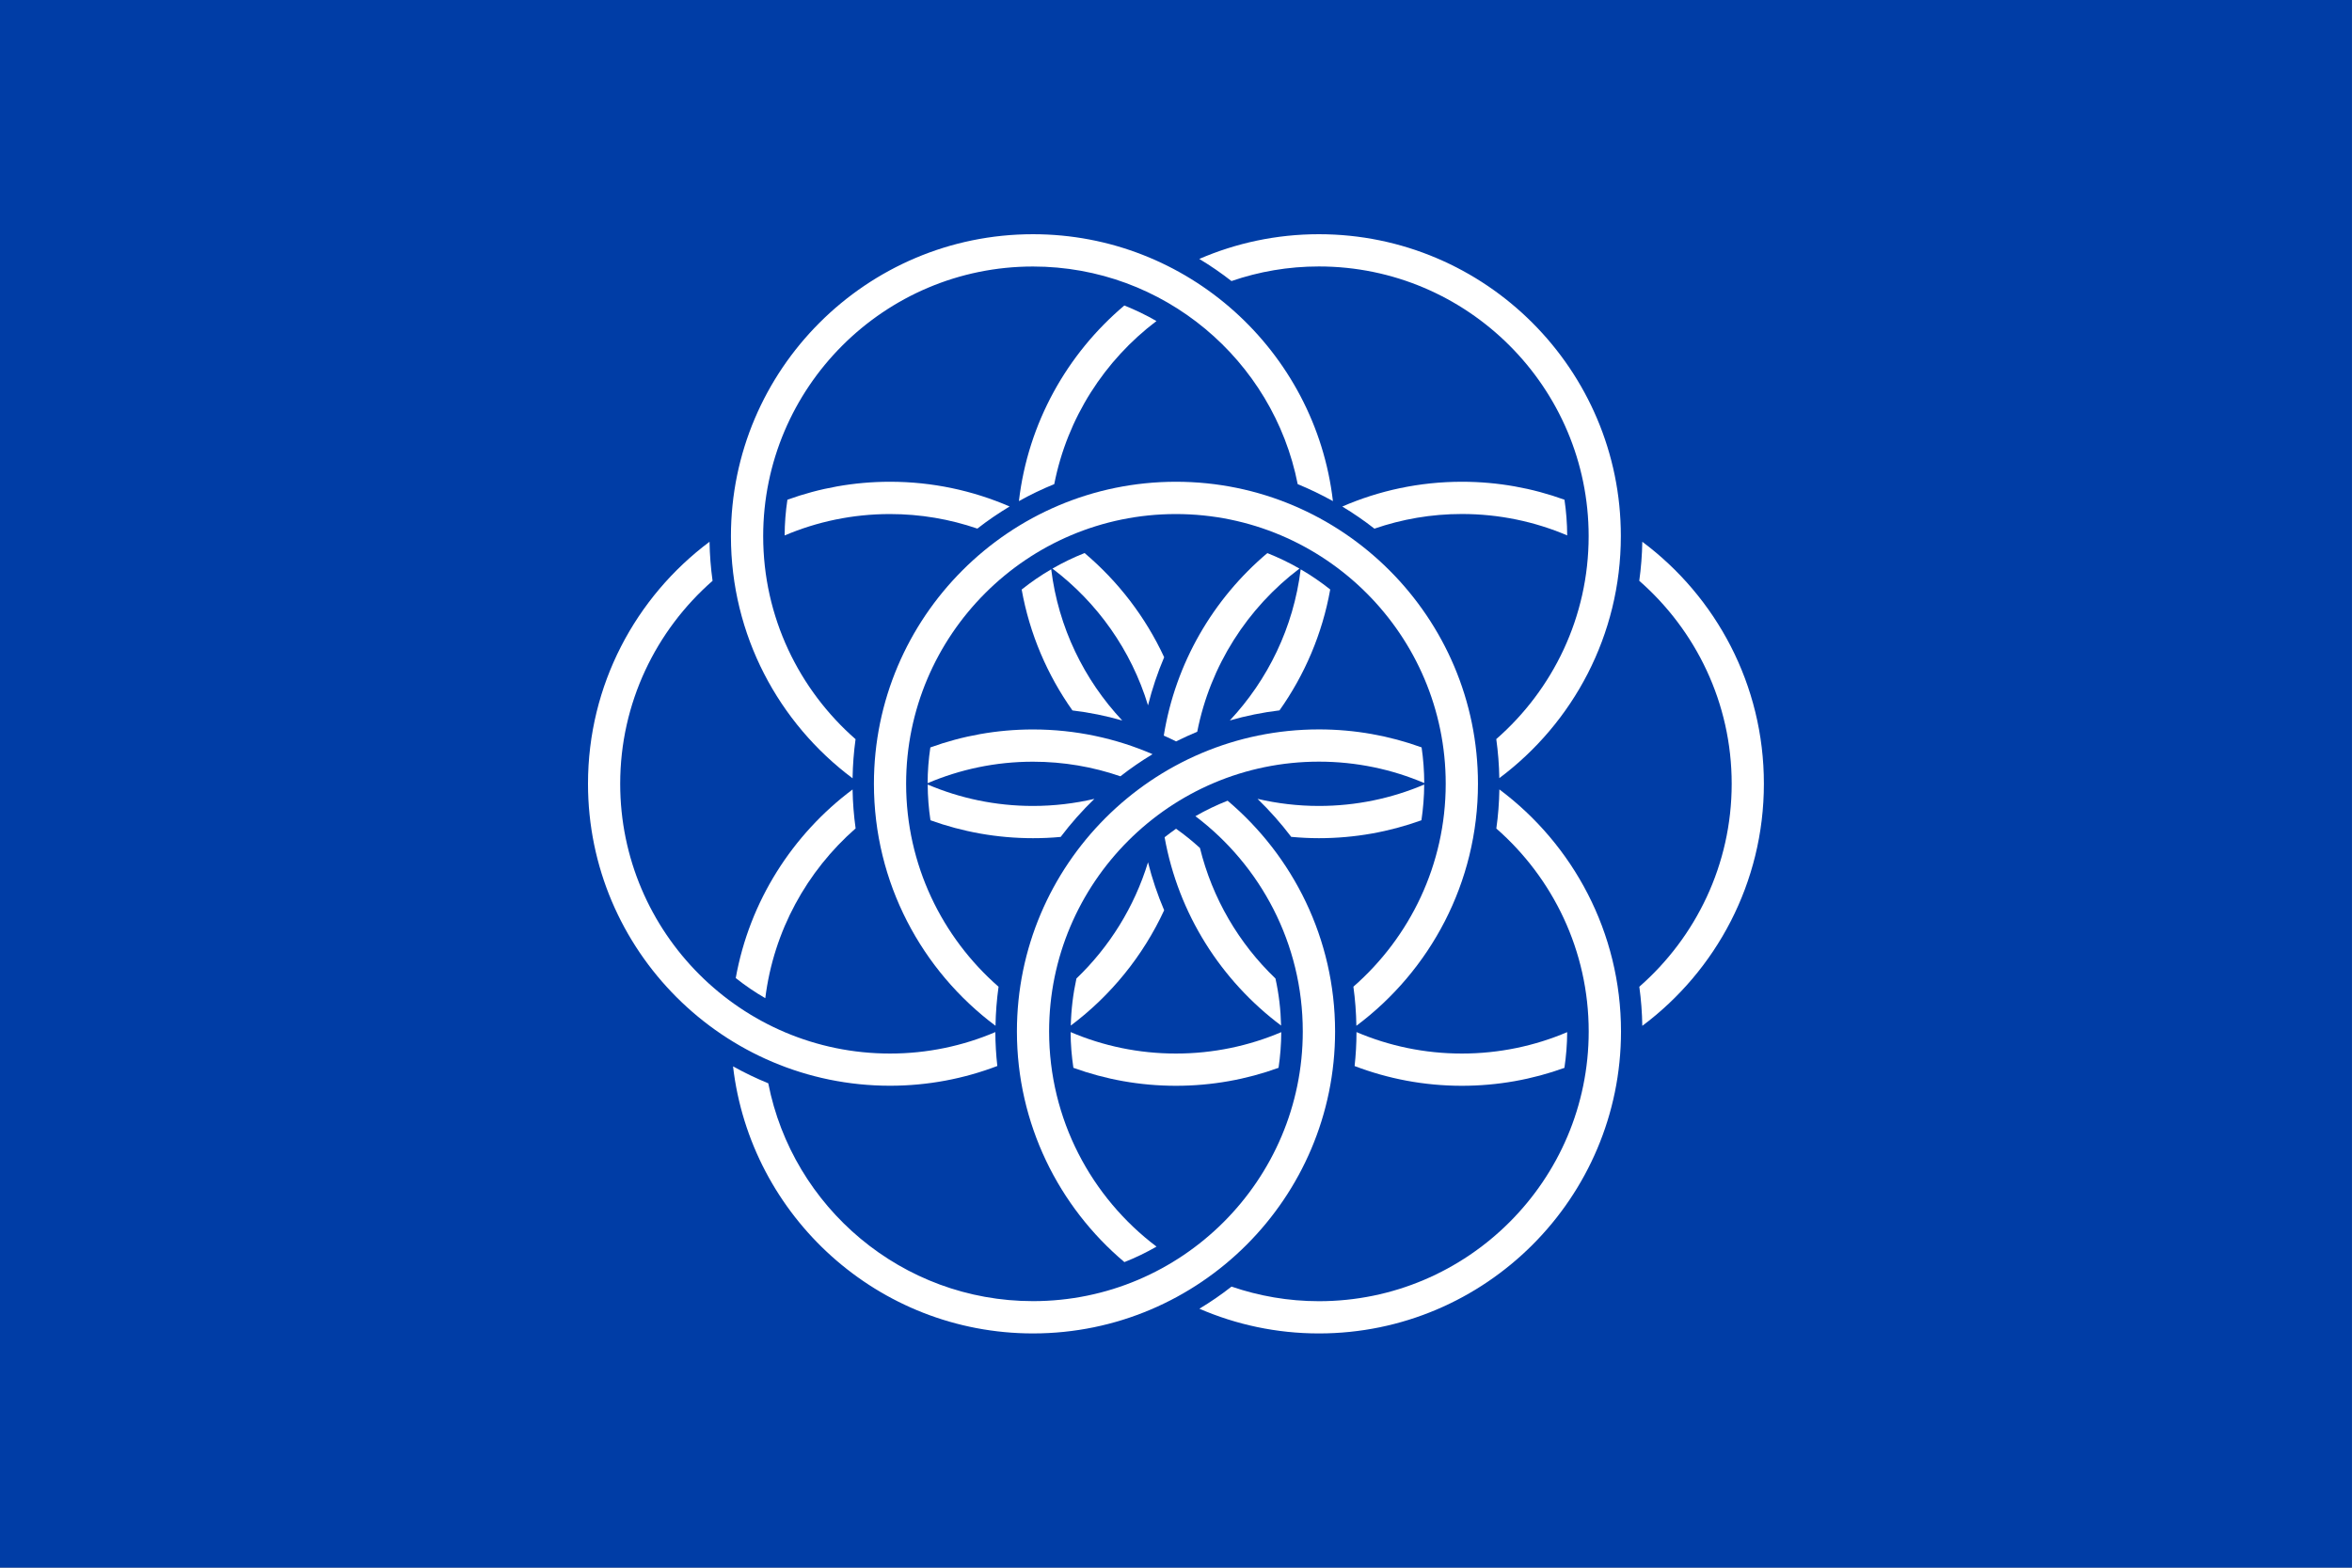
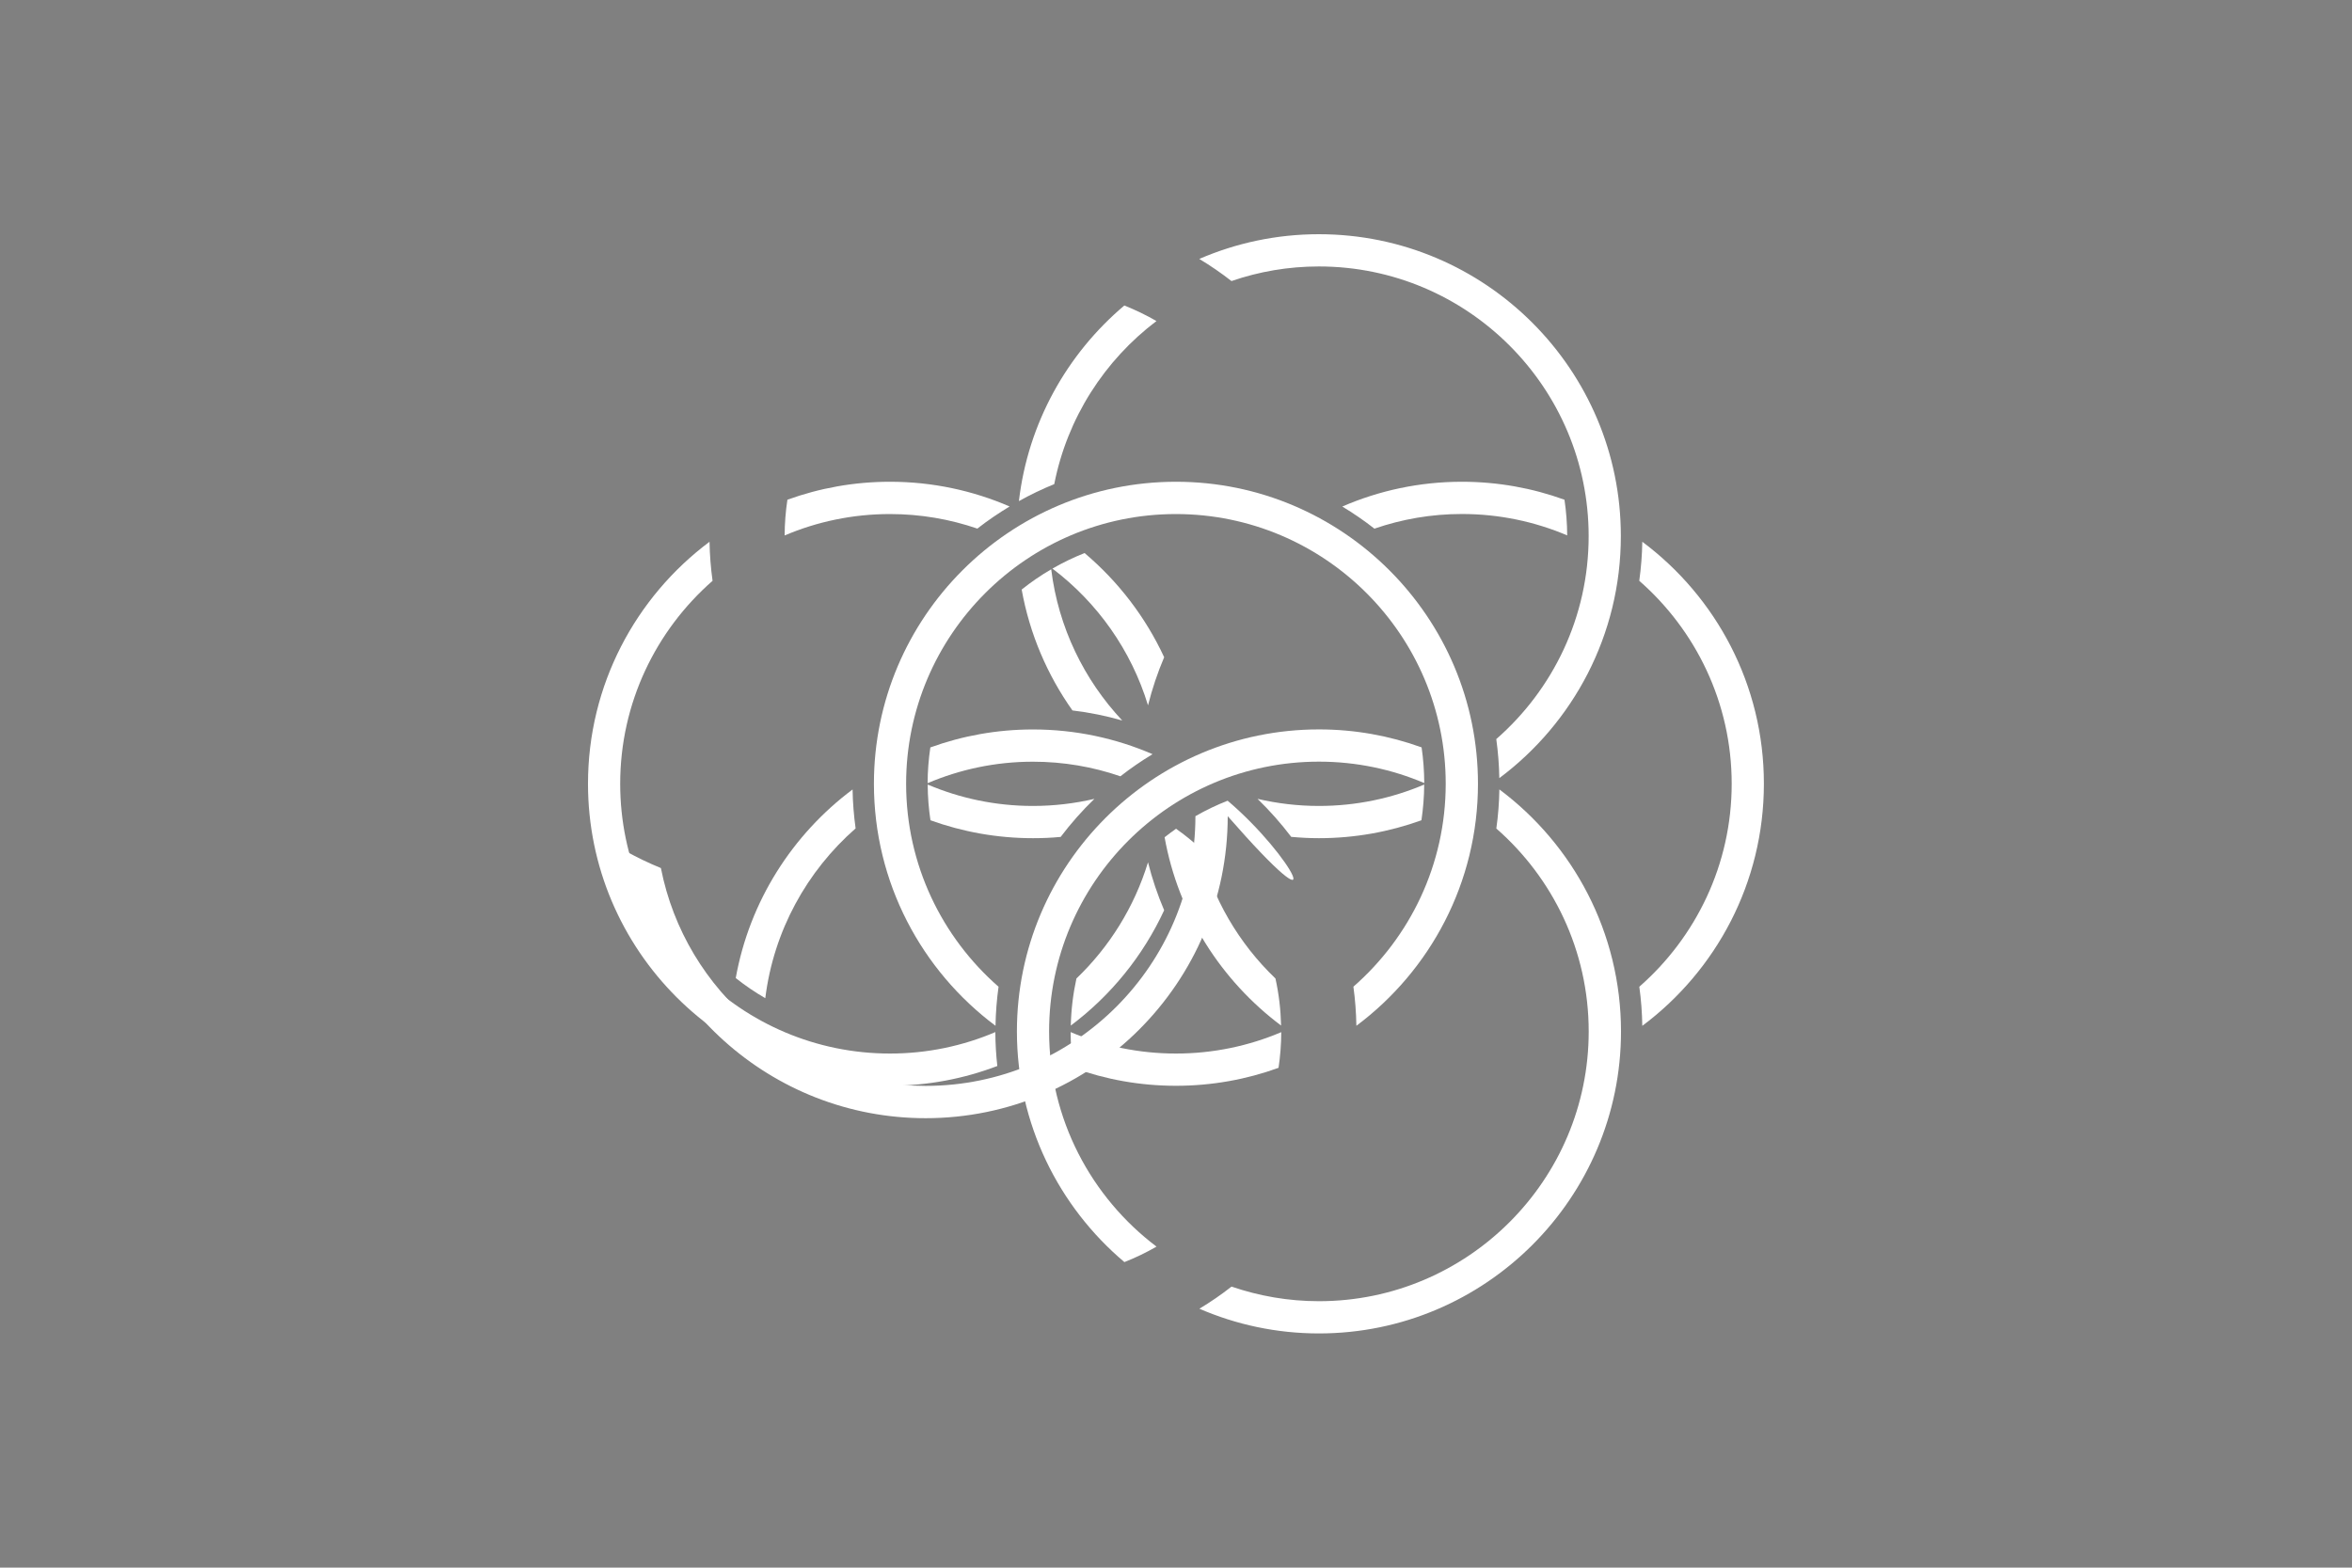
<svg xmlns="http://www.w3.org/2000/svg" version="1.1" id="Layer_1" x="0px" y="0px" viewBox="0 0 425.2 283.46" style="enable-background:new 0 0 425.2 283.46;" xml:space="preserve">
  <rect x="0" y="0" width="425.2" height="283.46" fill="#808080" stroke="none" />
  <style type="text/css">
	._x005B_Standard_x005D_{fill:#FFFFFF;stroke:#000000;stroke-miterlimit:10;}
	.Drop_x0020_Shadow{fill:none;}
	.Round_x0020_Corners_x0020_2_x0020_pt{fill:#FFFFFF;stroke:#231F20;stroke-miterlimit:10;}
	.Live_x0020_Reflect_x0020_X{fill:none;}
	.Bevel_x0020_Soft{fill:url(#SVGID_1_);}
	.Dusk{fill:#FFFFFF;}
	.Foliage_GS{fill:#FFDD00;}
	.Pompadour_GS{fill-rule:evenodd;clip-rule:evenodd;fill:#44ADE2;}
	.st0{fill:#003DA6;}
	.st1{fill:#FFFFFF;}
</style>
  <linearGradient id="SVGID_1_" gradientUnits="userSpaceOnUse" x1="0" y1="0" x2="0.707" y2="0.707">
    <stop offset="0" style="stop-color:#DEDFE3" />
    <stop offset="0.178" style="stop-color:#DADBDF" />
    <stop offset="0.361" style="stop-color:#CECFD3" />
    <stop offset="0.546" style="stop-color:#B9BCBF" />
    <stop offset="0.732" style="stop-color:#9CA0A2" />
    <stop offset="0.918" style="stop-color:#787D7E" />
    <stop offset="1" style="stop-color:#656B6C" />
  </linearGradient>
  <g>
-     <rect class="st0" width="425.19" height="283.46" />
-   </g>
+     </g>
  <g>
    <path class="st1" d="M296.9,97.96c-0.04,2.39-0.23,4.75-0.55,7.06c10.22,8.94,16.71,22.08,16.71,36.7c0,14.62-6.48,27.75-16.7,36.7   c0.32,2.31,0.5,4.67,0.54,7.07c13.34-9.97,21.98-25.88,21.98-43.77C318.89,123.83,310.24,107.92,296.9,97.96z" />
    <path class="st1" d="M176.69,95.58c1.85-1.45,3.81-2.78,5.83-4c-6.63-2.87-13.94-4.47-21.62-4.47c-6.51,0-12.76,1.15-18.55,3.25   c-0.32,2.11-0.49,4.26-0.5,6.46c5.85-2.49,12.29-3.87,19.04-3.87C166.43,92.95,171.73,93.88,176.69,95.58z" />
    <path class="st1" d="M190.59,87.54c2.35-11.97,9.09-22.39,18.48-29.49c-1.86-1.07-3.8-2.01-5.81-2.81   c-10.35,8.74-17.41,21.24-19.06,35.37C186.26,89.46,188.39,88.43,190.59,87.54z" />
    <path class="st1" d="M248.47,95.59c4.96-1.71,10.27-2.65,15.81-2.65c6.75,0,13.19,1.38,19.04,3.87c-0.01-2.19-0.18-4.35-0.49-6.45   c-5.79-2.1-12.04-3.25-18.54-3.25c-7.68,0-14.99,1.6-21.63,4.48C244.68,92.81,246.62,94.14,248.47,95.59z" />
-     <path class="st1" d="M264.28,190.5c-6.75,0-13.19-1.38-19.05-3.88c0,2.08-0.12,4.12-0.34,6.14c6.03,2.3,12.56,3.57,19.39,3.57   c6.51,0,12.75-1.15,18.54-3.24c0.31-2.11,0.49-4.27,0.5-6.46C277.47,189.12,271.03,190.5,264.28,190.5z" />
    <path class="st1" d="M179.94,186.62c-5.85,2.5-12.29,3.88-19.04,3.88c-26.9,0-48.78-21.88-48.78-48.78   c0-14.62,6.48-27.75,16.7-36.7c-0.32-2.31-0.51-4.67-0.55-7.06c-13.33,9.97-21.97,25.87-21.97,43.76c0,30.11,24.49,54.6,54.61,54.6   c6.83,0,13.36-1.27,19.39-3.57C180.07,190.74,179.95,188.7,179.94,186.62z" />
    <path class="st1" d="M193.55,186.62c0,2.2,0.19,4.35,0.5,6.46c5.79,2.1,12.03,3.25,18.54,3.25c6.51,0,12.76-1.15,18.55-3.25   c0.31-2.11,0.48-4.26,0.49-6.45c-5.85,2.49-12.29,3.87-19.04,3.87C205.84,190.5,199.4,189.12,193.55,186.62z" />
    <path class="st1" d="M212.59,87.11c-30.11,0-54.6,24.5-54.6,54.61c0,17.89,8.65,33.8,21.98,43.76c0.04-2.39,0.23-4.75,0.55-7.06   c-10.23-8.94-16.71-22.08-16.71-36.7c0-26.89,21.88-48.77,48.77-48.77c26.89,0,48.78,21.88,48.78,48.77   c0,14.62-6.47,27.75-16.69,36.69c0.32,2.32,0.5,4.68,0.54,7.07c13.33-9.96,21.98-25.87,21.98-43.76   C267.2,111.61,242.7,87.11,212.59,87.11z" />
    <path class="st1" d="M154.68,149.79c-0.32-2.31-0.51-4.65-0.55-7.04c-10.87,8.13-18.63,20.21-21.12,34.1   c1.68,1.34,3.47,2.56,5.34,3.64C139.86,168.31,145.88,157.5,154.68,149.79z" />
-     <path class="st1" d="M154.67,133.66c-10.22-8.95-16.7-22.08-16.7-36.7c0-26.9,21.88-48.77,48.77-48.77   c23.67,0,43.45,16.95,47.86,39.35c2.19,0.9,4.32,1.93,6.37,3.07c-3.15-27.13-26.26-48.26-54.23-48.26   c-30.11,0-54.6,24.5-54.6,54.61c0,17.89,8.65,33.8,21.99,43.77C154.17,138.33,154.35,135.97,154.67,133.66z" />
    <path class="st1" d="M189.66,186.5c0-26.89,21.88-48.78,48.78-48.78c6.75,0,13.19,1.38,19.04,3.87c-0.01-2.19-0.17-4.35-0.48-6.45   c-5.8-2.1-12.04-3.25-18.56-3.25c-30.11,0-54.6,24.5-54.6,54.61c0,16.71,7.56,31.69,19.43,41.71c2.01-0.79,3.95-1.73,5.81-2.8   C197.29,216.51,189.66,202.38,189.66,186.5z" />
    <path class="st1" d="M271.06,142.74c-0.04,2.4-0.22,4.75-0.55,7.07c10.22,8.95,16.7,22.08,16.7,36.7   c0,26.89-21.88,48.77-48.77,48.77c-5.53,0-10.84-0.94-15.8-2.64c-1.85,1.45-3.79,2.79-5.81,4c6.63,2.87,13.94,4.47,21.61,4.47   c30.11,0,54.61-24.5,54.61-54.61C293.04,168.61,284.39,152.7,271.06,142.74z" />
    <path class="st1" d="M238.43,42.35c-7.68,0-14.99,1.6-21.62,4.47c2.03,1.22,3.97,2.56,5.82,4c4.96-1.71,10.27-2.64,15.8-2.64   c26.89,0,48.77,21.88,48.77,48.77c0,14.62-6.47,27.75-16.7,36.69c0.32,2.32,0.51,4.67,0.55,7.06   c13.33-9.96,21.97-25.87,21.97-43.76C293.04,66.85,268.54,42.35,238.43,42.35z" />
-     <path class="st1" d="M231.31,128.45c4.54-6.41,7.74-13.84,9.17-21.86c-1.68-1.34-3.47-2.56-5.34-3.65   c-1.29,10.5-5.93,19.98-12.81,27.33C225.24,129.43,228.24,128.82,231.31,128.45z" />
    <path class="st1" d="M191.75,151.33c1.85-2.45,3.89-4.75,6.1-6.88c-3.57,0.83-7.29,1.28-11.11,1.28c-6.75,0-13.18-1.38-19.03-3.87   c0.01,2.19,0.18,4.34,0.5,6.46c5.79,2.09,12.03,3.24,18.54,3.24C188.43,151.56,190.1,151.49,191.75,151.33z" />
    <path class="st1" d="M202.55,140.37c1.85-1.45,3.79-2.78,5.81-4c-6.63-2.87-13.94-4.47-21.62-4.47c-6.51,0-12.75,1.15-18.55,3.25   c-0.31,2.11-0.49,4.26-0.49,6.46c5.85-2.49,12.28-3.88,19.04-3.88C192.27,137.73,197.59,138.66,202.55,140.37z" />
-     <path class="st1" d="M221.93,144.78c-2.02,0.8-3.96,1.73-5.82,2.8c11.78,8.91,19.41,23.04,19.41,38.92   c0,26.89-21.88,48.77-48.77,48.77c-23.69,0-43.47-16.97-47.86-39.39c-2.19-0.89-4.32-1.92-6.37-3.06   c3.15,27.14,26.26,48.29,54.23,48.29c30.11,0,54.61-24.5,54.61-54.61C241.35,169.78,233.79,154.81,221.93,144.78z" />
+     <path class="st1" d="M221.93,144.78c-2.02,0.8-3.96,1.73-5.82,2.8c0,26.89-21.88,48.77-48.77,48.77c-23.69,0-43.47-16.97-47.86-39.39c-2.19-0.89-4.32-1.92-6.37-3.06   c3.15,27.14,26.26,48.29,54.23,48.29c30.11,0,54.61-24.5,54.61-54.61C241.35,169.78,233.79,154.81,221.93,144.78z" />
    <path class="st1" d="M202.88,130.28c-6.89-7.35-11.55-16.83-12.84-27.34c-1.87,1.09-3.65,2.31-5.34,3.66   c1.44,8.03,4.64,15.45,9.18,21.86C196.96,128.83,199.97,129.44,202.88,130.28z" />
    <path class="st1" d="M238.43,145.73c-3.81,0-7.52-0.45-11.09-1.28c2.2,2.13,4.24,4.43,6.09,6.87c1.65,0.15,3.31,0.24,5,0.24   c6.5,0,12.75-1.15,18.54-3.24c0.31-2.11,0.49-4.27,0.5-6.46C251.62,144.35,245.19,145.73,238.43,145.73z" />
    <path class="st1" d="M216.93,153.33c-1.37-1.25-2.81-2.41-4.32-3.48c-0.7,0.5-1.4,1.01-2.07,1.54   c2.48,13.86,10.22,25.93,21.06,34.05c-0.07-2.91-0.41-5.76-1.02-8.51C223.99,170.62,219.18,162.48,216.93,153.33z" />
-     <path class="st1" d="M212.62,134.06c1.25-0.62,2.52-1.21,3.82-1.75c2.35-11.97,9.09-22.4,18.48-29.5c-1.86-1.07-3.8-2-5.81-2.8   c-9.76,8.24-16.6,19.84-18.72,33C211.13,133.34,211.88,133.69,212.62,134.06z" />
    <path class="st1" d="M207.54,155.92c-2.47,8.09-6.98,15.3-12.94,21.01c-0.6,2.75-0.95,5.59-1.02,8.51   c7.22-5.41,13.05-12.58,16.88-20.85C209.27,161.8,208.29,158.91,207.54,155.92z" />
    <path class="st1" d="M210.46,118.84c-3.38-7.29-8.32-13.71-14.39-18.84c-2.01,0.8-3.95,1.74-5.81,2.81   c8.12,6.14,14.25,14.76,17.28,24.73C208.3,124.53,209.27,121.63,210.46,118.84z" />
  </g>
  <g>
</g>
  <g>
</g>
  <g>
</g>
  <g>
</g>
  <g>
</g>
  <g>
</g>
</svg>